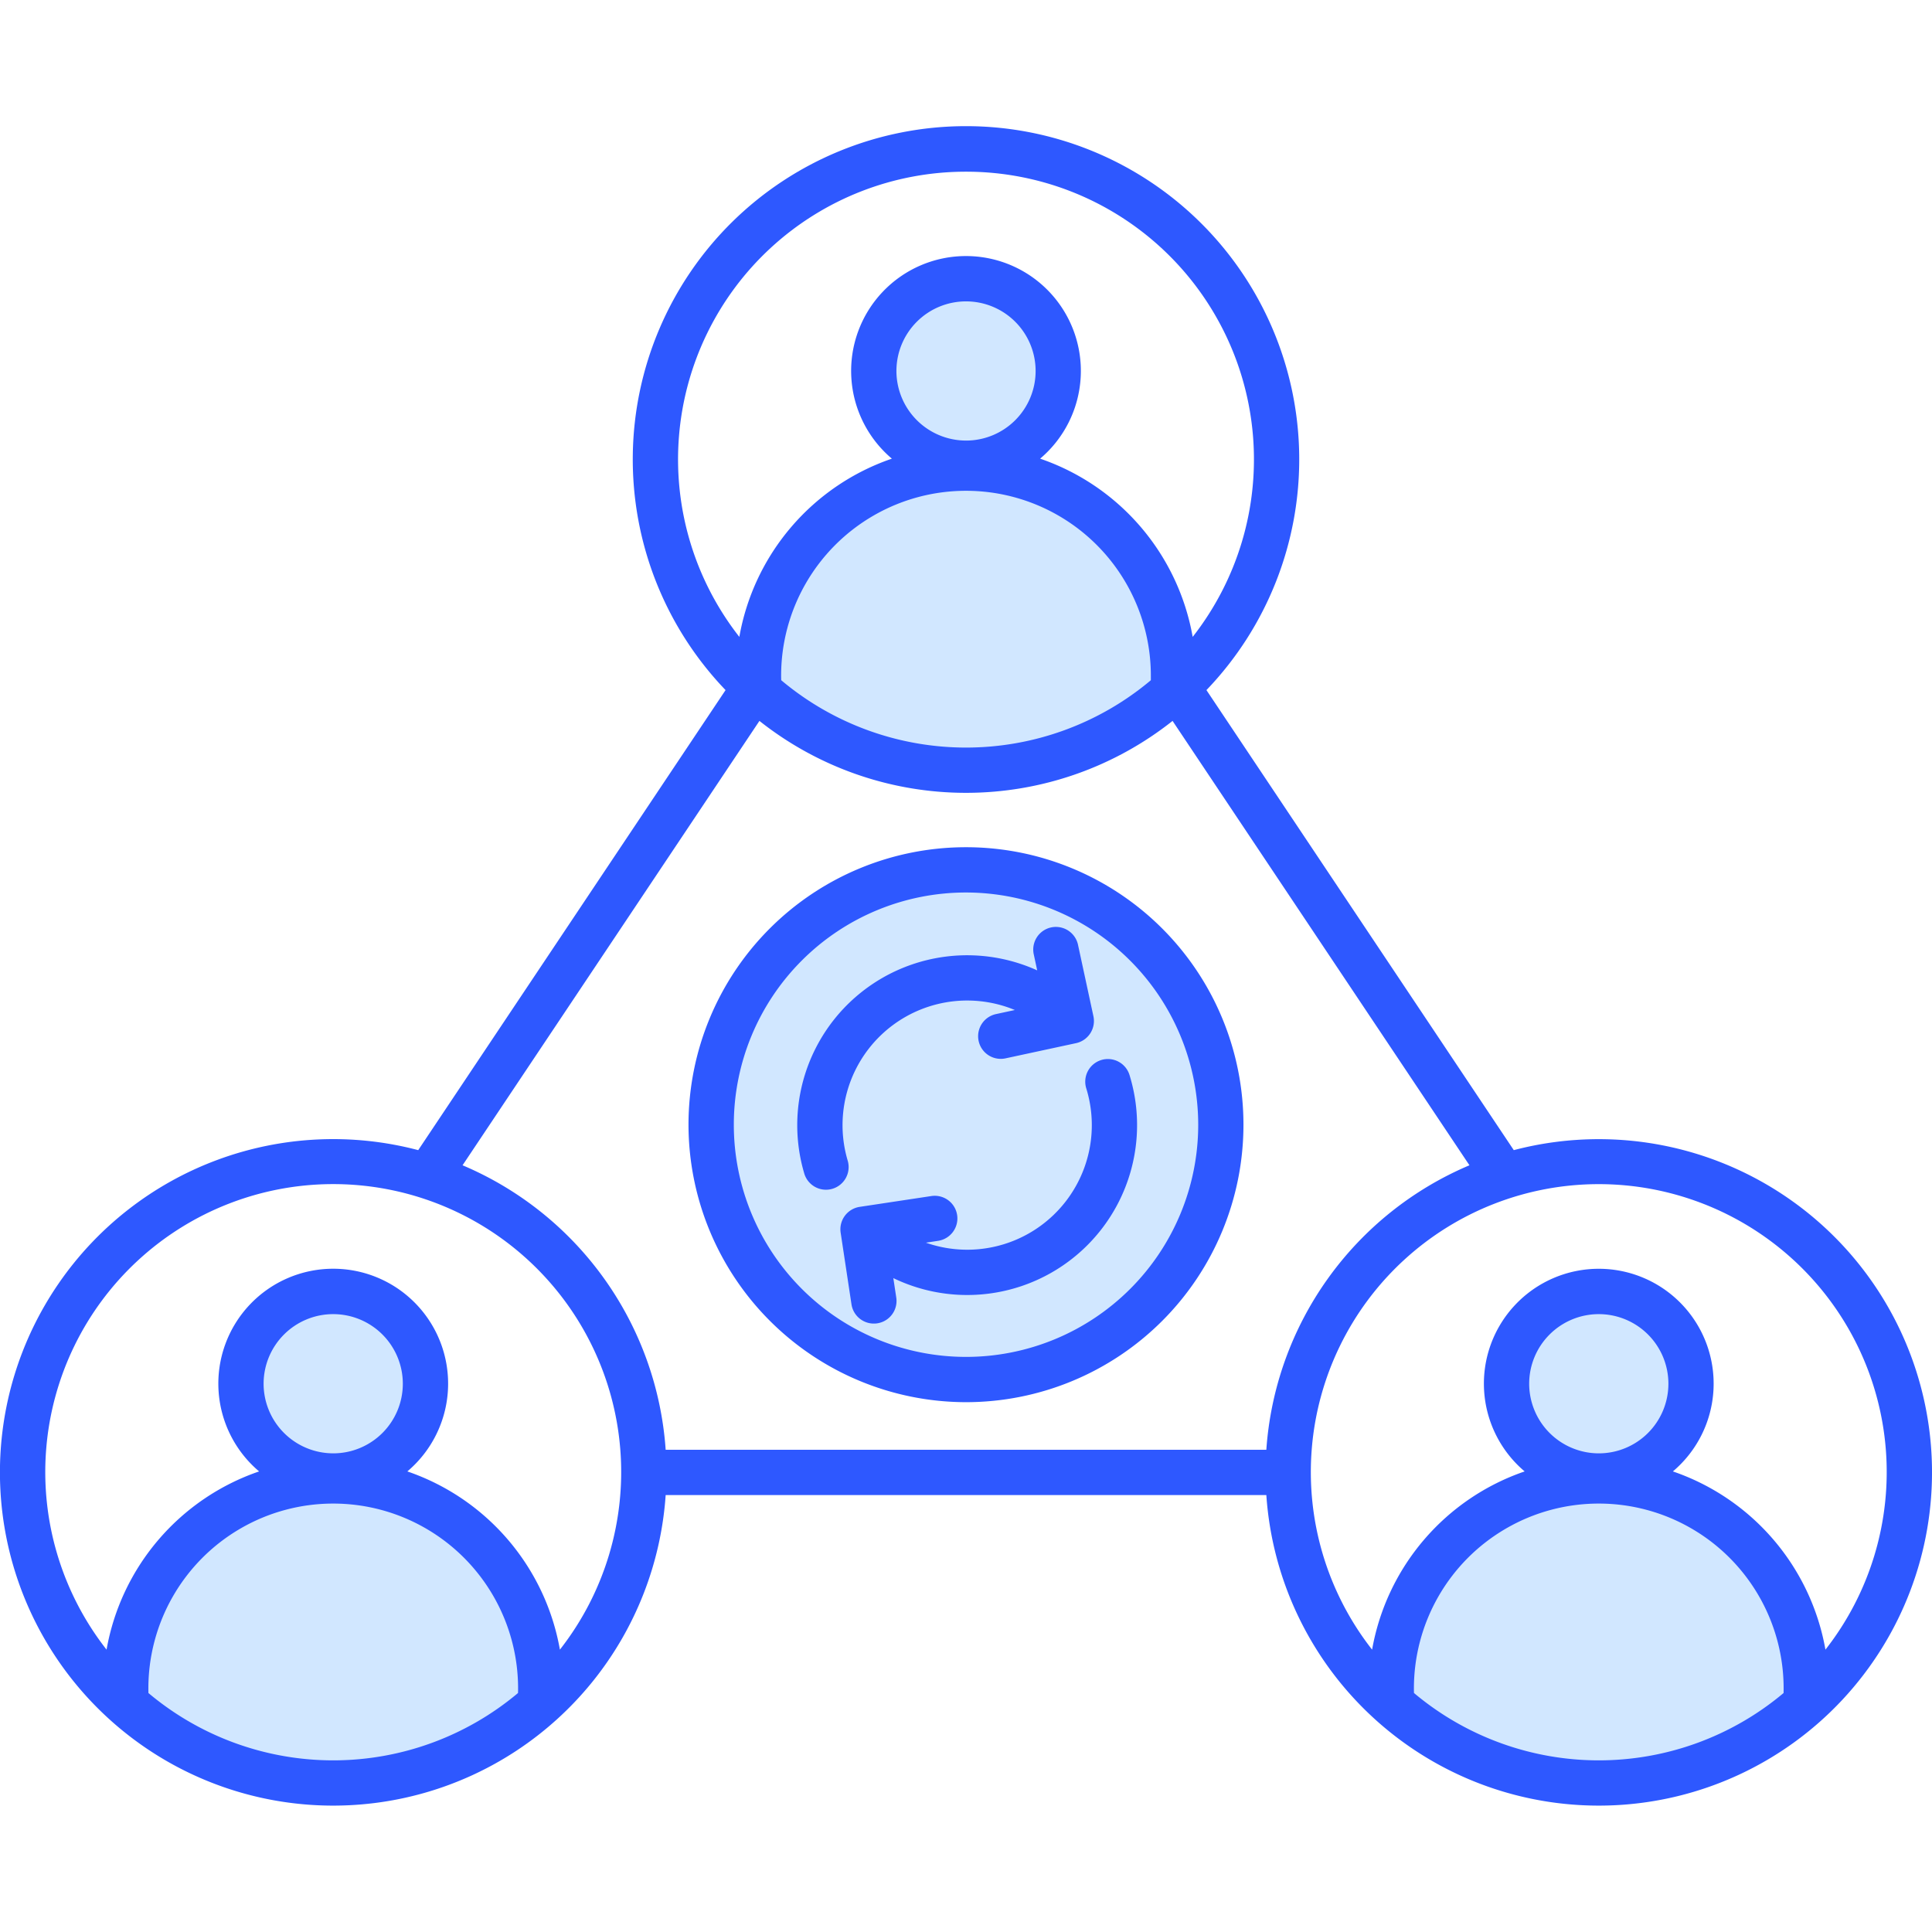
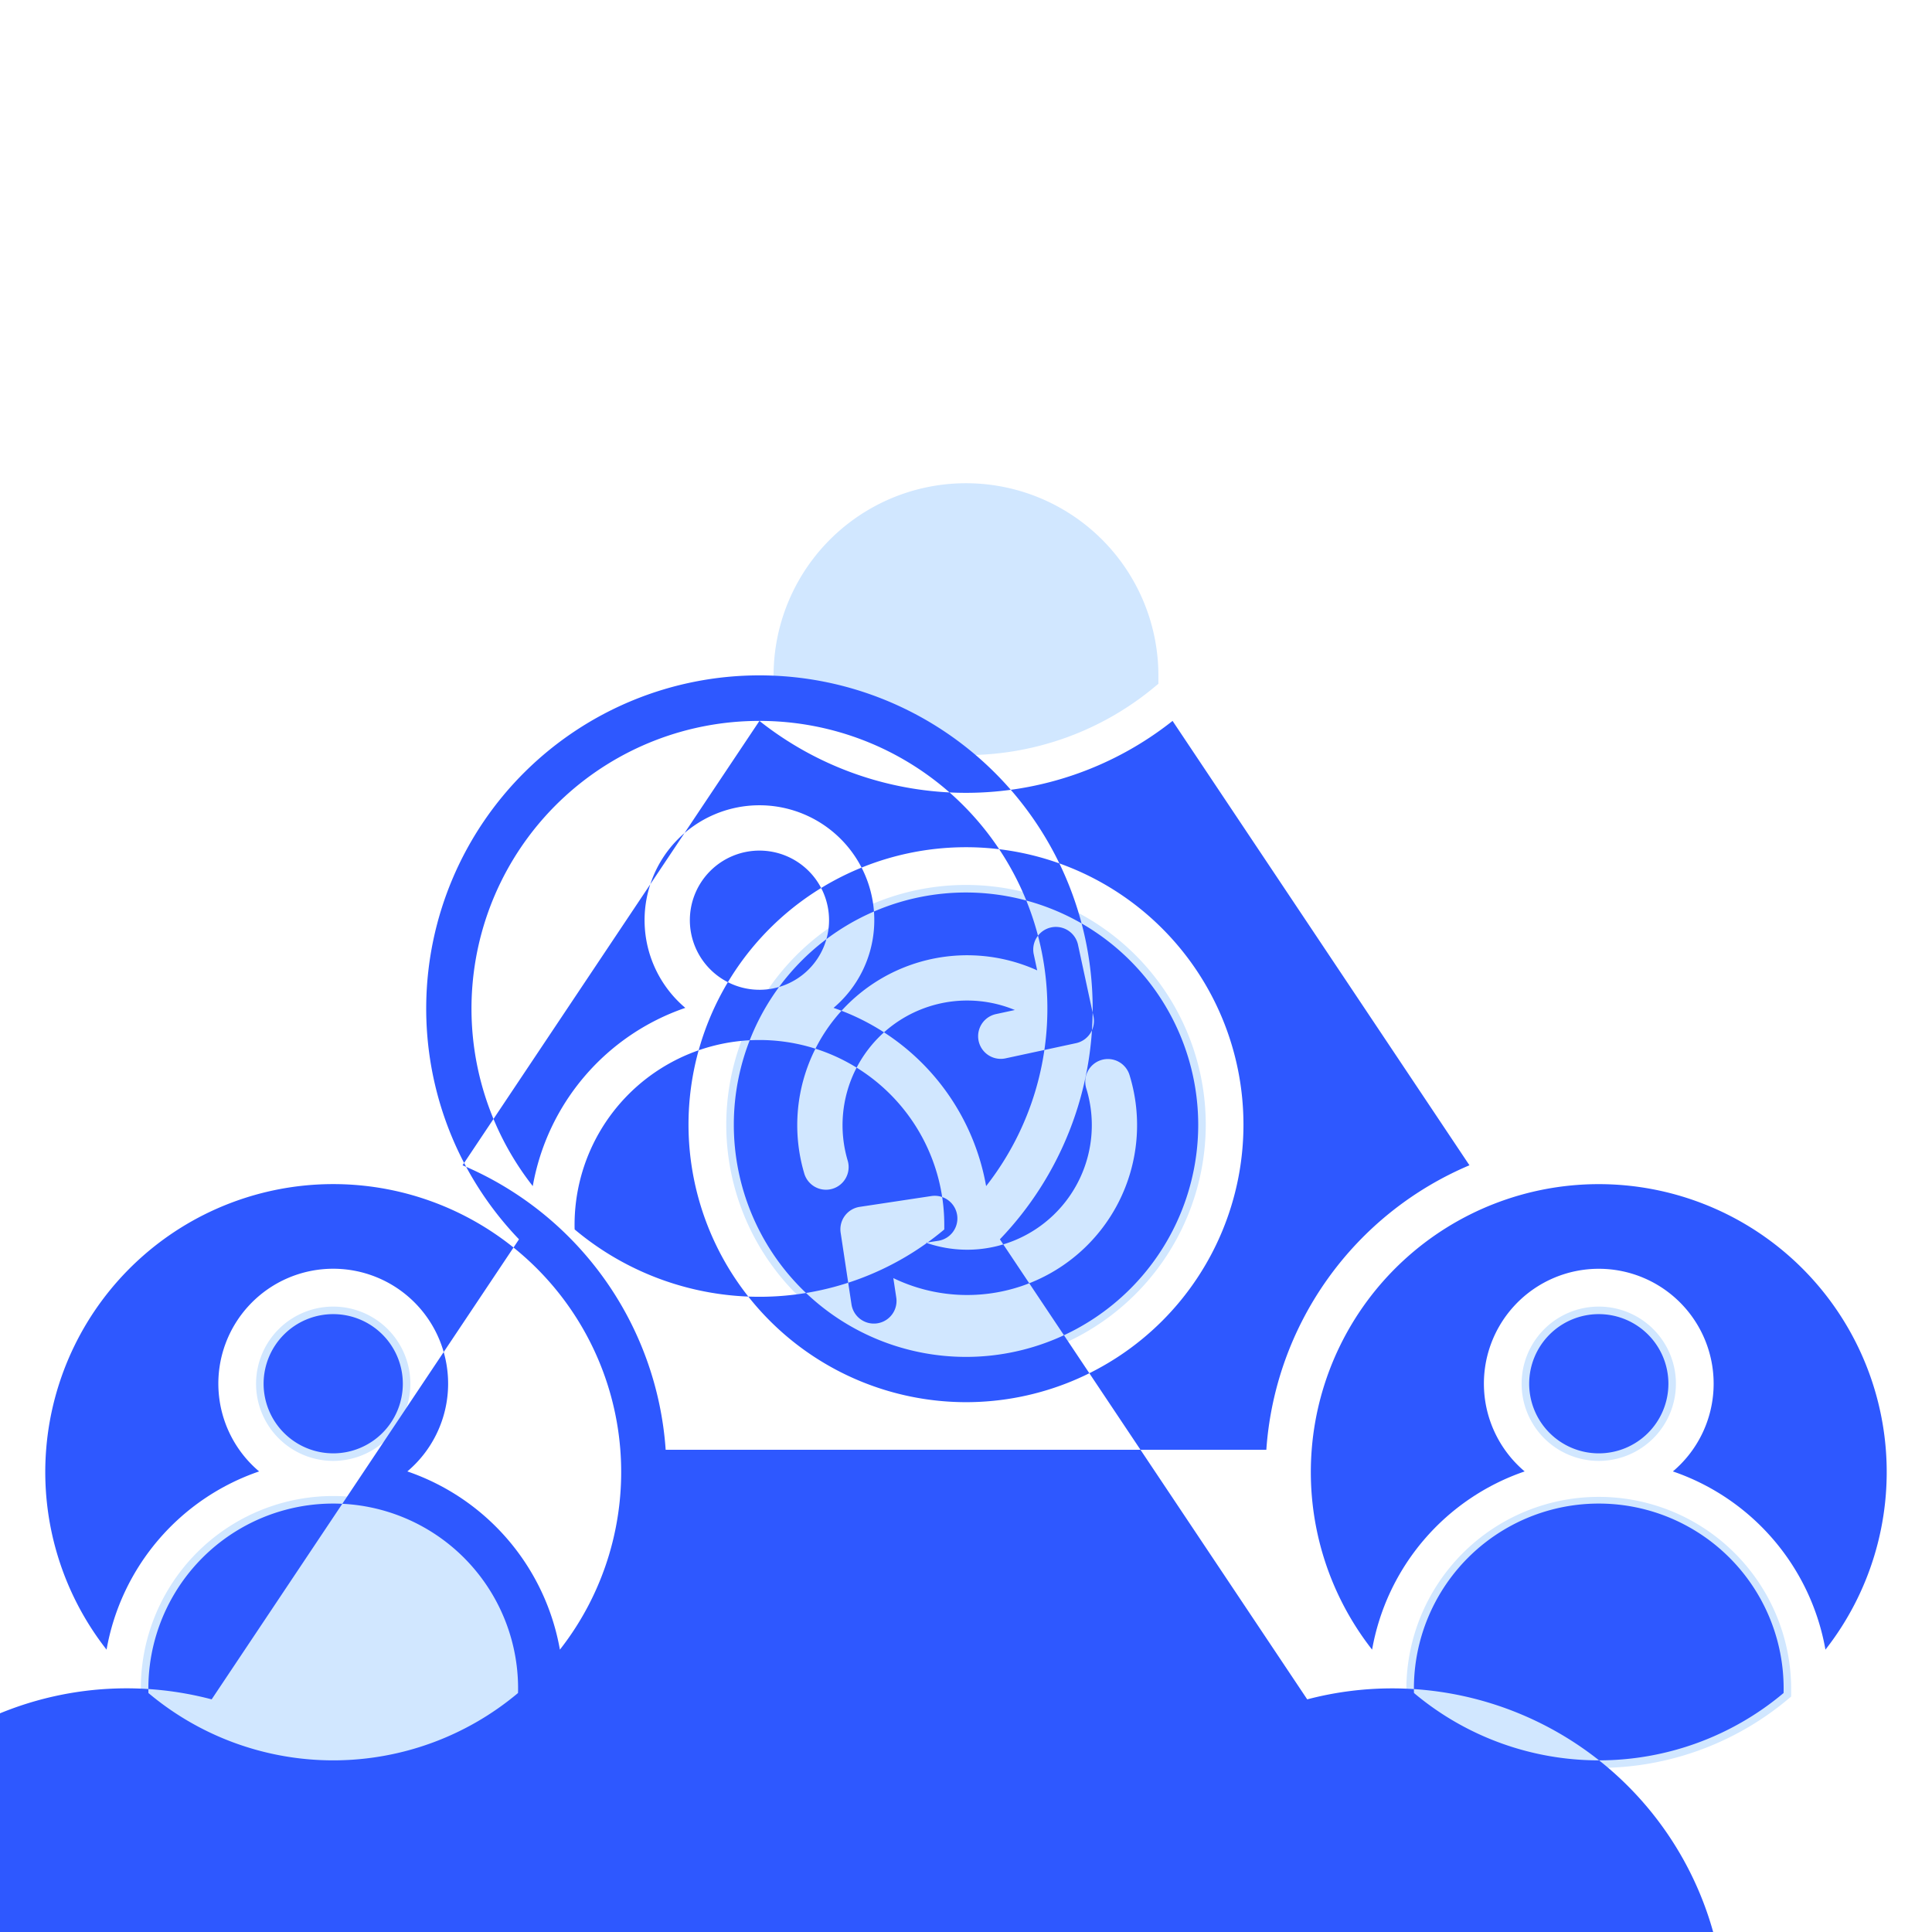
<svg xmlns="http://www.w3.org/2000/svg" id="Layer_1" viewBox="0 0 512 512" data-name="Layer 1">
  <g fill="#d1e7ff">
-     <ellipse cx="256" cy="98.31" rx="20.444" ry="20.439" transform="matrix(.003 -1 1 .003 157.014 354.049)" />
    <path d="m306.267 181.8a78.129 78.129 0 0 1 -100.521 0l-.674-.566-.038-.88c-.016-.359-.026-.718-.026-1.077a50.99 50.99 0 1 1 101.979 0v.991.933z" fill-rule="evenodd" />
    <path d="m88.312 387.152a20.446 20.446 0 1 1 20.439-20.452 20.471 20.471 0 0 1 -20.439 20.452z" fill-rule="evenodd" />
    <path d="m138.565 450.2a78.112 78.112 0 0 1 -100.521 0l-.715-.6v-.932c0-.331-.009-.661-.009-.991a50.99 50.99 0 1 1 101.979 0c0 .349-.01.7-.02 1.047l-.026.9z" fill-rule="evenodd" />
    <path d="m256 361.59a63.535 63.535 0 1 1 63.539-63.529 63.6 63.6 0 0 1 -63.539 63.529z" fill-rule="evenodd" />
    <path d="m473.956 450.2a78.112 78.112 0 0 1 -100.521 0l-.688-.577-.026-.9c-.01-.349-.019-.7-.019-1.047a50.989 50.989 0 1 1 101.978 0c0 .33-.009.66-.009.991v.933z" fill-rule="evenodd" />
    <path d="m423.689 387.152a20.446 20.446 0 1 1 20.448-20.452 20.459 20.459 0 0 1 -20.448 20.452z" fill-rule="evenodd" />
  </g>
-   <path d="m213.14 310.99a45.026 45.026 0 0 1 61.729-53.831l-.878-4.095a6 6 0 1 1 11.727-2.524l4.052 18.779a6.008 6.008 0 0 1 -4.609 7.128l-18.783 4.047a6 6 0 0 1 -2.519-11.731l5.09-1.1a33.031 33.031 0 0 0 -44.3 39.92 6 6 0 0 1 -4.052 7.458 5.909 5.909 0 0 1 -1.707.25 6.006 6.006 0 0 1 -5.751-4.3zm78.691-30.067a6 6 0 0 0 -3.962 7.5 33.017 33.017 0 0 1 -42.487 40.9l3.231-.491a6 6 0 0 0 -1.792-11.868l-19 2.868a6.012 6.012 0 0 0 -5.042 6.83l2.872 19a6 6 0 0 0 11.869-1.8l-.779-5.151a45.019 45.019 0 0 0 62.592-53.823 6 6 0 0 0 -7.5-3.967zm-35.831-44.402a61.535 61.535 0 1 0 61.54 61.54 61.61 61.61 0 0 0 -61.54-61.54zm0 135.07a73.535 73.535 0 1 0 -73.54-73.53 73.621 73.621 0 0 0 73.54 73.53zm227.761 65.582a61.167 61.167 0 0 0 -40.43-47.232 30.442 30.442 0 1 0 -39.28 0 61.169 61.169 0 0 0 -40.43 47.232 76.307 76.307 0 1 1 120.14 0zm-60.072-52.02a18.447 18.447 0 1 0 -18.44-18.449 18.466 18.466 0 0 0 18.44 18.449zm-48.969 63.511a76.116 76.116 0 0 0 97.951 0c0-.33.01-.661.01-.991a48.99 48.99 0 1 0 -97.979 0c0 .33.009.661.018.991zm-226.341-11.491a61.167 61.167 0 0 0 -40.43-47.232 30.447 30.447 0 1 0 -39.279 0 61.176 61.176 0 0 0 -40.431 47.232 76.311 76.311 0 1 1 120.14 0zm-60.067-52.02a18.447 18.447 0 1 0 -18.454-18.453 18.459 18.459 0 0 0 18.454 18.449zm-48.983 63.511a76.116 76.116 0 0 0 97.951 0c.009-.33.019-.661.019-.991a48.99 48.99 0 1 0 -97.979 0c0 .33.009.661.009.991zm161.929-257.616-78.677 117.763a88.5 88.5 0 0 1 53.828 75.389h159.183a88.5 88.5 0 0 1 53.827-75.389l-78.677-117.763a88.135 88.135 0 0 1 -109.484 0zm54.742-145.548a76.247 76.247 0 0 1 60.073 123.282 61.178 61.178 0 0 0 -40.431-47.233 30.439 30.439 0 1 0 -39.284 0 61.167 61.167 0 0 0 -40.426 47.233 76.243 76.243 0 0 1 60.068-123.282zm0 71.257a18.444 18.444 0 1 0 -18.439-18.447 18.461 18.461 0 0 0 18.439 18.444zm-48.968 63.511c-.014-.33-.024-.661-.024-.991a48.99 48.99 0 1 1 97.979 0v.991a76.129 76.129 0 0 1 -97.951 0zm216.657 121.623a88.507 88.507 0 0 0 -22.52 2.91l-81.45-121.918a88.309 88.309 0 1 0 -127.438 0l-81.45 121.917a88.315 88.315 0 1 0 65.578 91.4h159.183a88.308 88.308 0 1 0 88.1-94.309z" fill="#2e58ff" fill-rule="evenodd" />
+   <path d="m213.14 310.99a45.026 45.026 0 0 1 61.729-53.831l-.878-4.095a6 6 0 1 1 11.727-2.524l4.052 18.779a6.008 6.008 0 0 1 -4.609 7.128l-18.783 4.047a6 6 0 0 1 -2.519-11.731l5.09-1.1a33.031 33.031 0 0 0 -44.3 39.92 6 6 0 0 1 -4.052 7.458 5.909 5.909 0 0 1 -1.707.25 6.006 6.006 0 0 1 -5.751-4.3zm78.691-30.067a6 6 0 0 0 -3.962 7.5 33.017 33.017 0 0 1 -42.487 40.9l3.231-.491a6 6 0 0 0 -1.792-11.868l-19 2.868a6.012 6.012 0 0 0 -5.042 6.83l2.872 19a6 6 0 0 0 11.869-1.8l-.779-5.151a45.019 45.019 0 0 0 62.592-53.823 6 6 0 0 0 -7.5-3.967zm-35.831-44.402a61.535 61.535 0 1 0 61.54 61.54 61.61 61.61 0 0 0 -61.54-61.54zm0 135.07a73.535 73.535 0 1 0 -73.54-73.53 73.621 73.621 0 0 0 73.54 73.53zm227.761 65.582a61.167 61.167 0 0 0 -40.43-47.232 30.442 30.442 0 1 0 -39.28 0 61.169 61.169 0 0 0 -40.43 47.232 76.307 76.307 0 1 1 120.14 0zm-60.072-52.02a18.447 18.447 0 1 0 -18.44-18.449 18.466 18.466 0 0 0 18.44 18.449zm-48.969 63.511a76.116 76.116 0 0 0 97.951 0c0-.33.01-.661.01-.991a48.99 48.99 0 1 0 -97.979 0c0 .33.009.661.018.991zm-226.341-11.491a61.167 61.167 0 0 0 -40.43-47.232 30.447 30.447 0 1 0 -39.279 0 61.176 61.176 0 0 0 -40.431 47.232 76.311 76.311 0 1 1 120.14 0zm-60.067-52.02a18.447 18.447 0 1 0 -18.454-18.453 18.459 18.459 0 0 0 18.454 18.449zm-48.983 63.511a76.116 76.116 0 0 0 97.951 0c.009-.33.019-.661.019-.991a48.99 48.99 0 1 0 -97.979 0c0 .33.009.661.009.991zm161.929-257.616-78.677 117.763a88.5 88.5 0 0 1 53.828 75.389h159.183a88.5 88.5 0 0 1 53.827-75.389l-78.677-117.763a88.135 88.135 0 0 1 -109.484 0za76.247 76.247 0 0 1 60.073 123.282 61.178 61.178 0 0 0 -40.431-47.233 30.439 30.439 0 1 0 -39.284 0 61.167 61.167 0 0 0 -40.426 47.233 76.243 76.243 0 0 1 60.068-123.282zm0 71.257a18.444 18.444 0 1 0 -18.439-18.447 18.461 18.461 0 0 0 18.439 18.444zm-48.968 63.511c-.014-.33-.024-.661-.024-.991a48.99 48.99 0 1 1 97.979 0v.991a76.129 76.129 0 0 1 -97.951 0zm216.657 121.623a88.507 88.507 0 0 0 -22.52 2.91l-81.45-121.918a88.309 88.309 0 1 0 -127.438 0l-81.45 121.917a88.315 88.315 0 1 0 65.578 91.4h159.183a88.308 88.308 0 1 0 88.1-94.309z" fill="#2e58ff" fill-rule="evenodd" />
</svg>